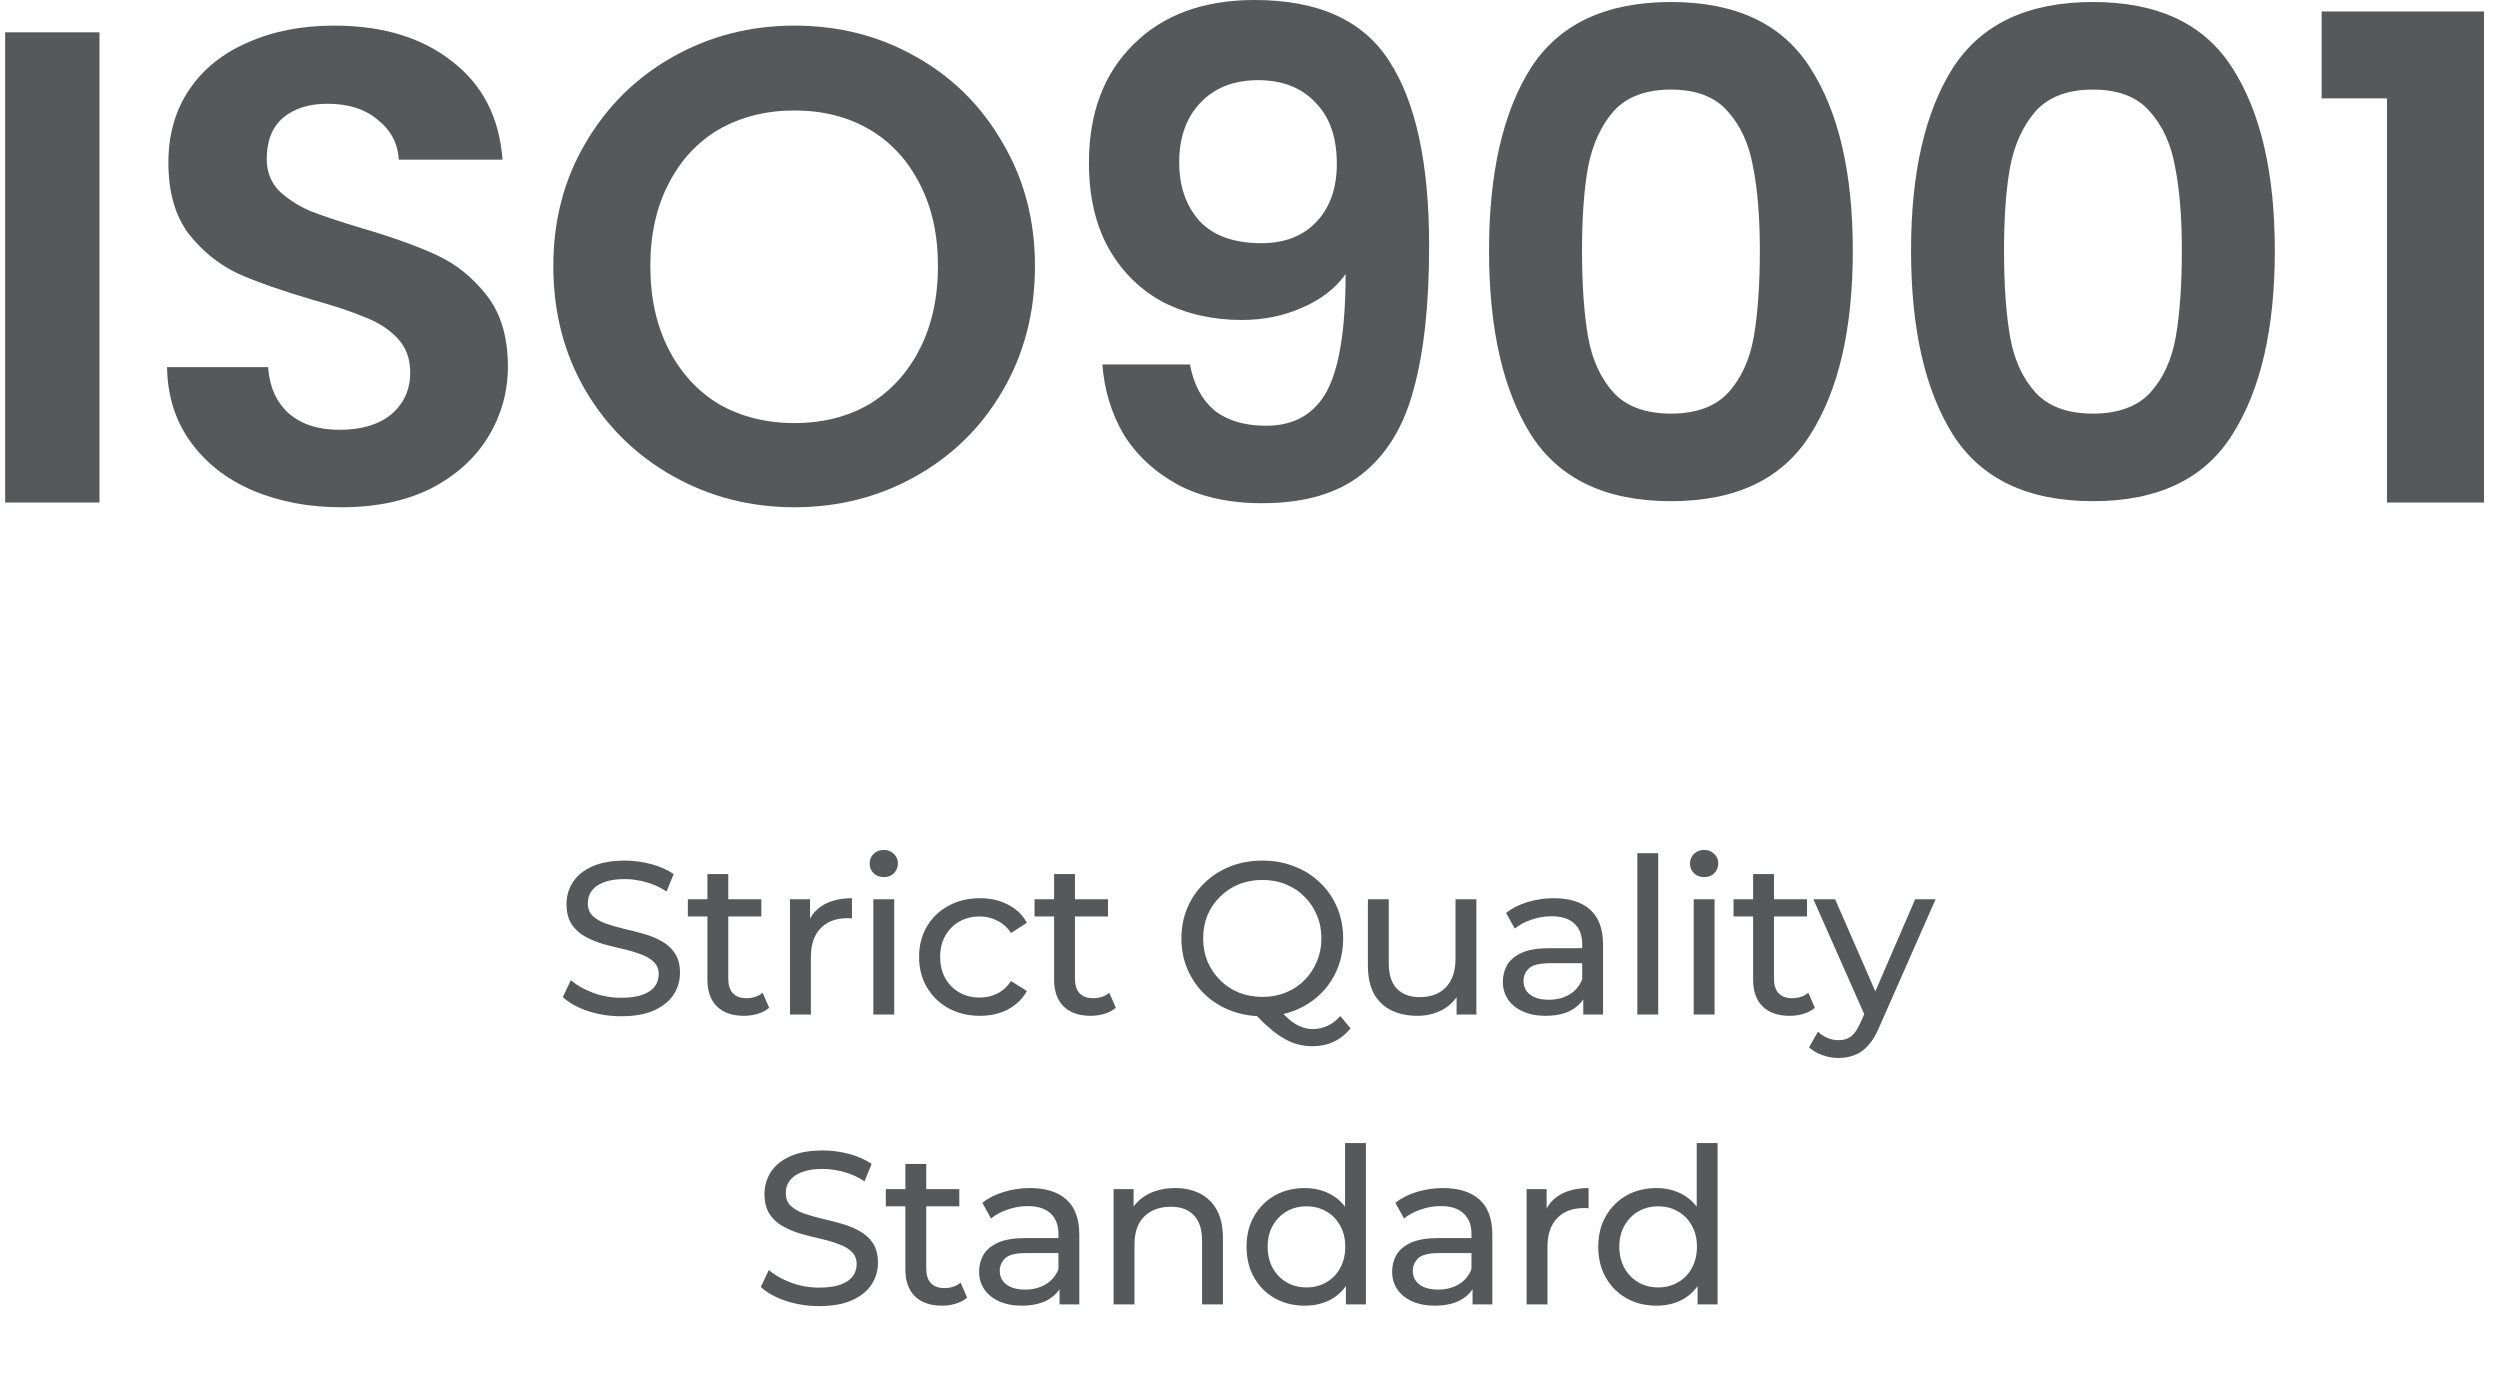
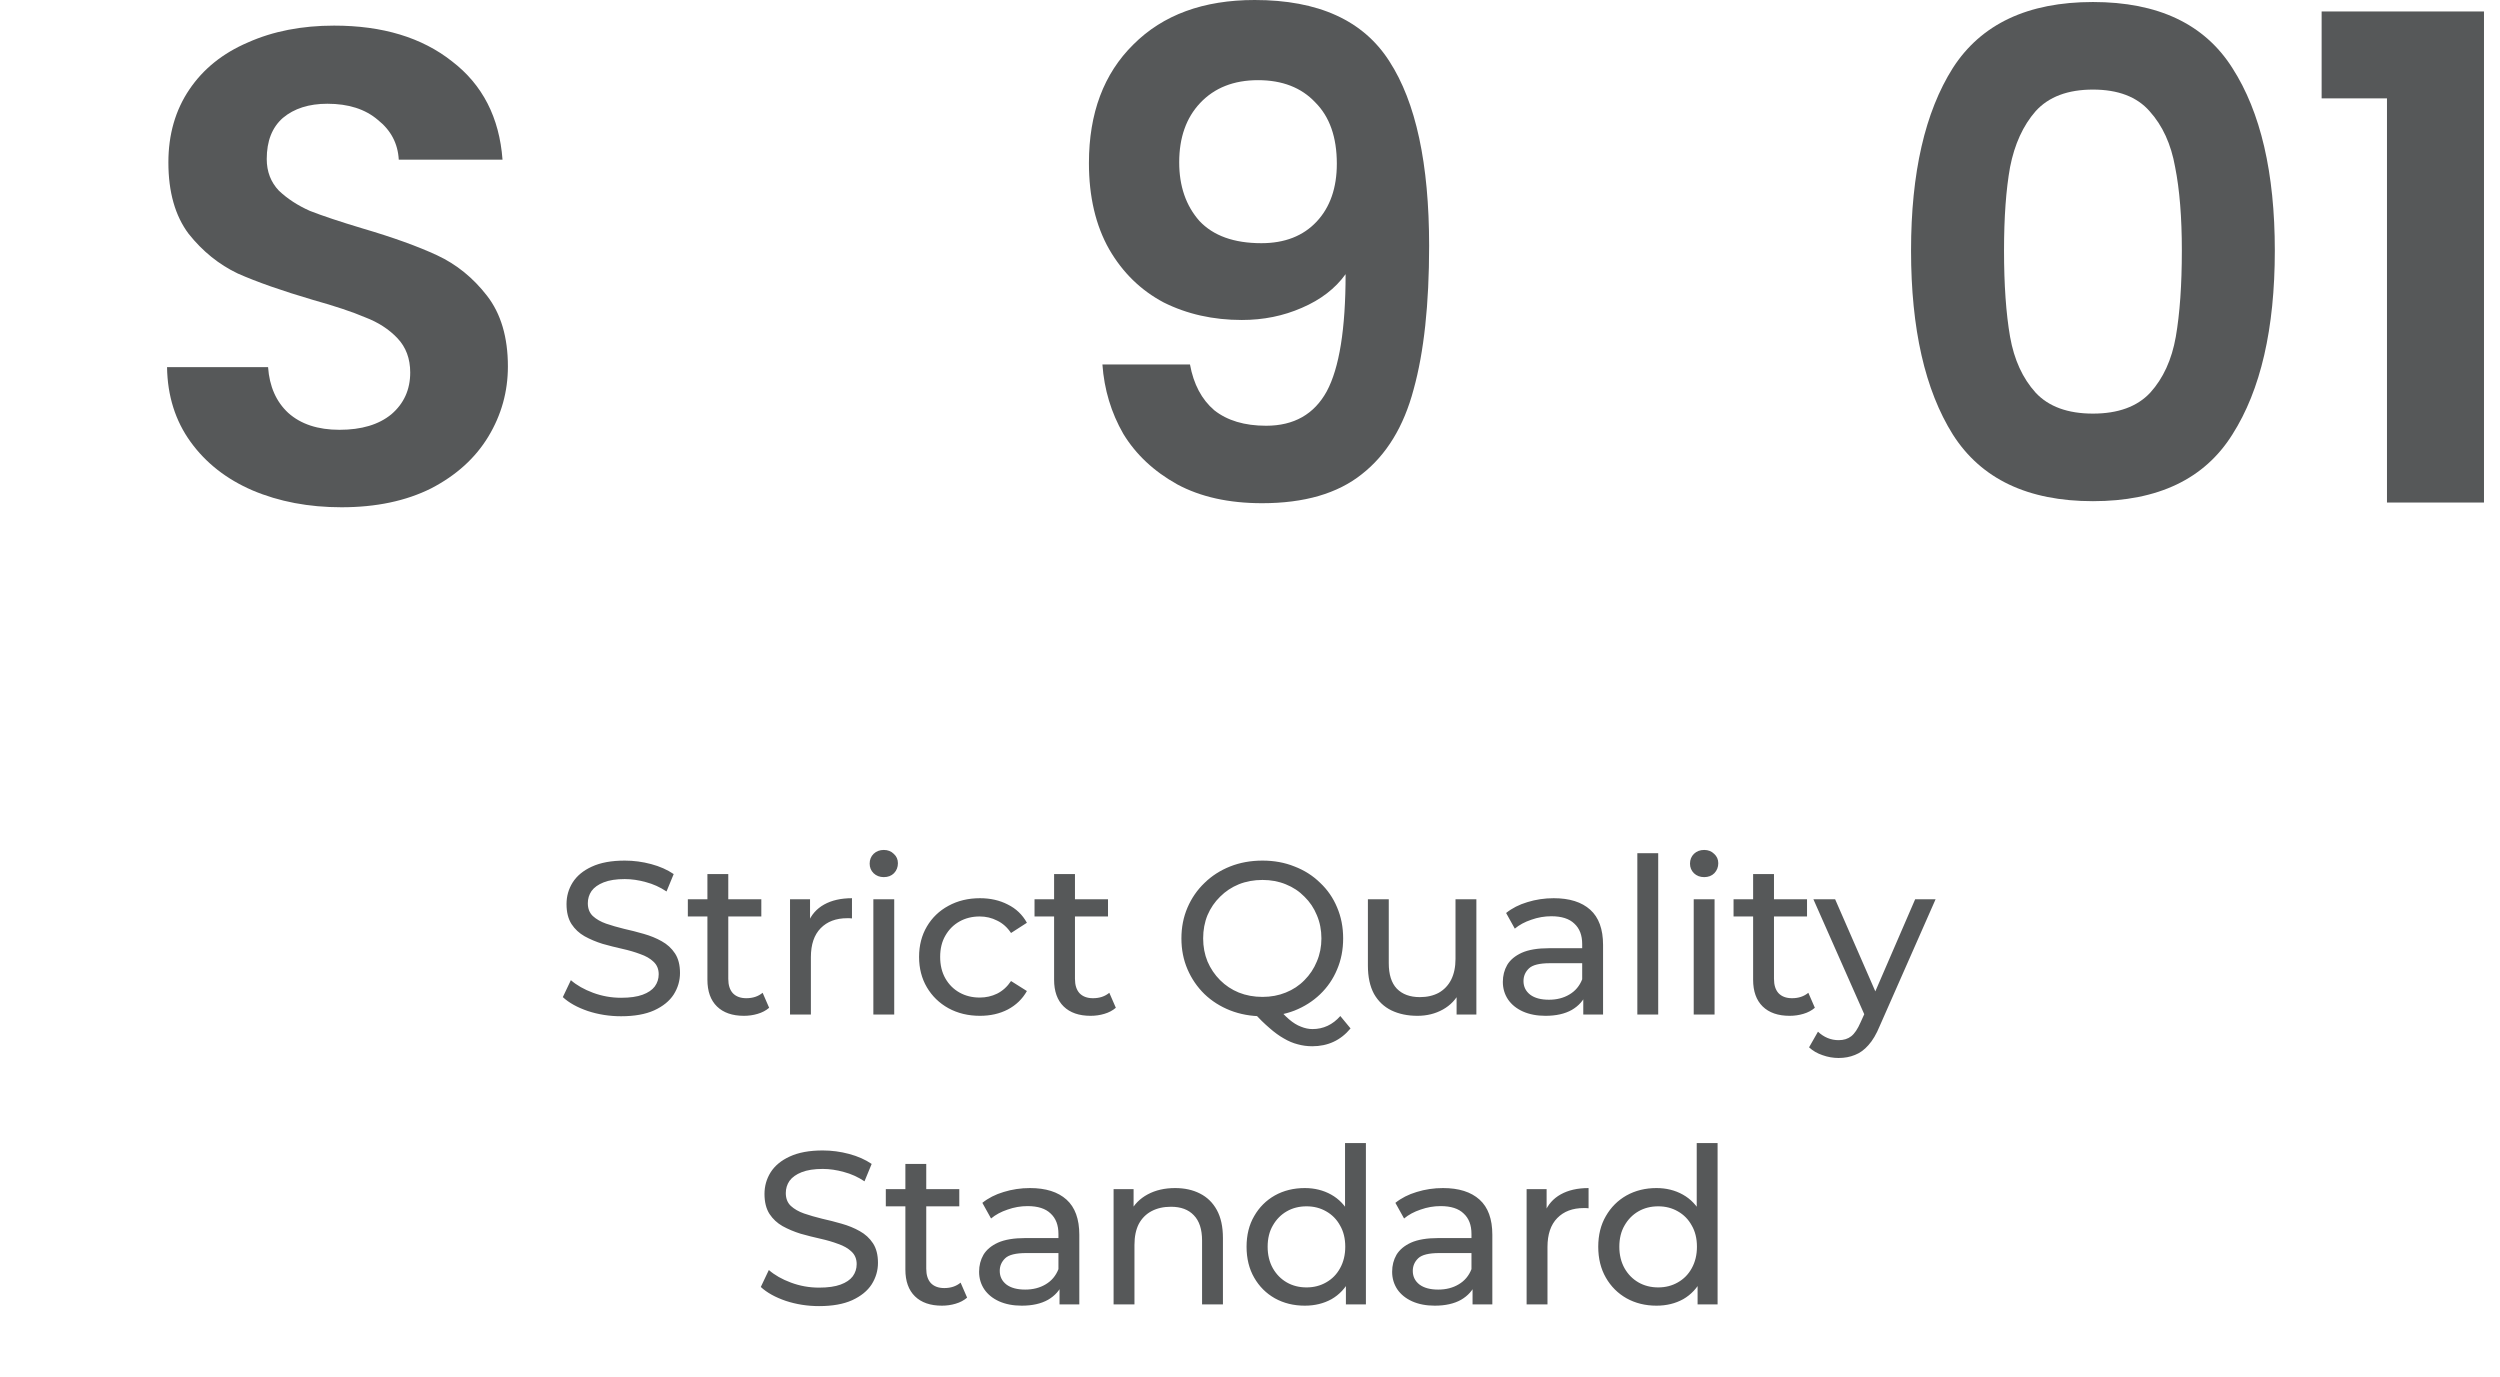
<svg xmlns="http://www.w3.org/2000/svg" width="138" height="76" viewBox="0 0 138 76" fill="none">
  <path d="M128.154 5.43V0.633H137.116V27.74H131.761V5.43H128.154Z" fill="#565859" />
  <path d="M105.49 13.832C105.49 9.544 106.259 6.185 107.796 3.755C109.357 1.326 111.936 0.111 115.53 0.111C119.125 0.111 121.69 1.326 123.227 3.755C124.789 6.185 125.57 9.544 125.57 13.832C125.57 18.146 124.789 21.53 123.227 23.984C121.69 26.438 119.125 27.665 115.53 27.665C111.936 27.665 109.357 26.438 107.796 23.984C106.259 21.53 105.49 18.146 105.49 13.832ZM120.438 13.832C120.438 11.998 120.314 10.461 120.067 9.222C119.843 7.957 119.372 6.928 118.654 6.135C117.959 5.342 116.918 4.945 115.53 4.945C114.142 4.945 113.088 5.342 112.369 6.135C111.675 6.928 111.204 7.957 110.956 9.222C110.733 10.461 110.622 11.998 110.622 13.832C110.622 15.716 110.733 17.303 110.956 18.592C111.179 19.856 111.65 20.885 112.369 21.678C113.088 22.447 114.142 22.831 115.53 22.831C116.918 22.831 117.972 22.447 118.691 21.678C119.41 20.885 119.881 19.856 120.104 18.592C120.327 17.303 120.438 15.716 120.438 13.832Z" fill="#565859" />
-   <path d="M82.195 13.832C82.195 9.544 82.964 6.185 84.501 3.755C86.062 1.326 88.641 0.111 92.235 0.111C95.83 0.111 98.395 1.326 99.932 3.755C101.494 6.185 102.275 9.544 102.275 13.832C102.275 18.146 101.494 21.53 99.932 23.984C98.395 26.438 95.83 27.665 92.235 27.665C88.641 27.665 86.062 26.438 84.501 23.984C82.964 21.53 82.195 18.146 82.195 13.832ZM97.144 13.832C97.144 11.998 97.019 10.461 96.772 9.222C96.549 7.957 96.078 6.928 95.359 6.135C94.665 5.342 93.623 4.945 92.235 4.945C90.847 4.945 89.793 5.342 89.074 6.135C88.38 6.928 87.909 7.957 87.661 9.222C87.438 10.461 87.327 11.998 87.327 13.832C87.327 15.716 87.438 17.303 87.661 18.592C87.885 19.856 88.356 20.885 89.074 21.678C89.793 22.447 90.847 22.831 92.235 22.831C93.623 22.831 94.677 22.447 95.396 21.678C96.115 20.885 96.586 19.856 96.809 18.592C97.032 17.303 97.144 15.716 97.144 13.832Z" fill="#565859" />
  <path d="M65.687 20.117C65.885 21.208 66.332 22.05 67.026 22.645C67.745 23.215 68.699 23.501 69.889 23.501C71.426 23.501 72.541 22.869 73.236 21.604C73.93 20.315 74.277 18.158 74.277 15.134C73.707 15.927 72.901 16.547 71.86 16.993C70.843 17.439 69.74 17.663 68.55 17.663C66.964 17.663 65.526 17.34 64.237 16.696C62.973 16.026 61.969 15.047 61.225 13.758C60.481 12.444 60.109 10.858 60.109 8.999C60.109 6.247 60.927 4.066 62.564 2.454C64.2 0.818 66.431 0 69.257 0C72.777 0 75.256 1.128 76.694 3.384C78.156 5.64 78.888 9.036 78.888 13.572C78.888 16.795 78.603 19.435 78.032 21.493C77.487 23.55 76.532 25.112 75.169 26.178C73.831 27.244 71.996 27.777 69.666 27.777C67.831 27.777 66.27 27.43 64.981 26.736C63.691 26.017 62.7 25.087 62.006 23.947C61.337 22.782 60.952 21.505 60.853 20.117H65.687ZM69.629 13.424C70.918 13.424 71.934 13.027 72.678 12.234C73.421 11.44 73.793 10.374 73.793 9.036C73.793 7.573 73.397 6.445 72.603 5.652C71.835 4.834 70.781 4.425 69.443 4.425C68.104 4.425 67.038 4.846 66.245 5.689C65.476 6.507 65.092 7.598 65.092 8.961C65.092 10.275 65.464 11.354 66.208 12.197C66.976 13.015 68.116 13.424 69.629 13.424Z" fill="#565859" />
-   <path d="M43.855 28.001C41.426 28.001 39.195 27.431 37.162 26.291C35.129 25.15 33.518 23.576 32.328 21.568C31.138 19.535 30.543 17.242 30.543 14.689C30.543 12.16 31.138 9.892 32.328 7.884C33.518 5.851 35.129 4.265 37.162 3.125C39.195 1.984 41.426 1.414 43.855 1.414C46.309 1.414 48.54 1.984 50.548 3.125C52.581 4.265 54.18 5.851 55.345 7.884C56.535 9.892 57.13 12.16 57.13 14.689C57.13 17.242 56.535 19.535 55.345 21.568C54.18 23.576 52.581 25.15 50.548 26.291C48.516 27.431 46.284 28.001 43.855 28.001ZM43.855 23.353C45.417 23.353 46.793 23.006 47.983 22.312C49.172 21.593 50.102 20.576 50.771 19.263C51.441 17.949 51.775 16.424 51.775 14.689C51.775 12.954 51.441 11.441 50.771 10.152C50.102 8.839 49.172 7.835 47.983 7.14C46.793 6.446 45.417 6.099 43.855 6.099C42.293 6.099 40.905 6.446 39.69 7.14C38.5 7.835 37.571 8.839 36.901 10.152C36.232 11.441 35.898 12.954 35.898 14.689C35.898 16.424 36.232 17.949 36.901 19.263C37.571 20.576 38.5 21.593 39.69 22.312C40.905 23.006 42.293 23.353 43.855 23.353Z" fill="#565859" />
  <path d="M18.852 28.001C17.042 28.001 15.406 27.691 13.943 27.071C12.505 26.452 11.365 25.559 10.522 24.394C9.679 23.229 9.245 21.853 9.221 20.267H14.798C14.873 21.333 15.245 22.175 15.914 22.795C16.608 23.415 17.55 23.725 18.74 23.725C19.955 23.725 20.909 23.44 21.603 22.869C22.297 22.275 22.644 21.506 22.644 20.564C22.644 19.796 22.409 19.163 21.938 18.668C21.467 18.172 20.872 17.788 20.153 17.515C19.459 17.218 18.492 16.895 17.253 16.548C15.567 16.052 14.191 15.569 13.125 15.098C12.084 14.602 11.179 13.871 10.411 12.904C9.667 11.912 9.295 10.599 9.295 8.963C9.295 7.426 9.679 6.087 10.448 4.947C11.216 3.806 12.295 2.939 13.683 2.344C15.071 1.724 16.658 1.414 18.442 1.414C21.12 1.414 23.289 2.071 24.95 3.385C26.635 4.674 27.565 6.484 27.739 8.814H22.012C21.963 7.921 21.578 7.19 20.859 6.62C20.165 6.025 19.236 5.727 18.071 5.727C17.054 5.727 16.236 5.988 15.616 6.508C15.021 7.029 14.724 7.785 14.724 8.777C14.724 9.471 14.947 10.053 15.393 10.524C15.864 10.97 16.434 11.342 17.104 11.64C17.798 11.912 18.765 12.235 20.004 12.607C21.69 13.102 23.066 13.598 24.132 14.094C25.198 14.59 26.115 15.334 26.883 16.325C27.652 17.317 28.036 18.618 28.036 20.229C28.036 21.618 27.677 22.907 26.958 24.097C26.239 25.287 25.185 26.241 23.797 26.96C22.409 27.654 20.76 28.001 18.852 28.001Z" fill="#565859" />
-   <path d="M5.491 1.784V27.739H0.285V1.784H5.491Z" fill="#565859" />
  <path d="M34.284 56.097C33.644 56.097 33.032 56.001 32.448 55.809C31.864 55.609 31.404 55.353 31.068 55.041L31.512 54.105C31.832 54.385 32.24 54.617 32.736 54.801C33.232 54.985 33.748 55.077 34.284 55.077C34.772 55.077 35.168 55.021 35.472 54.909C35.776 54.797 36 54.645 36.144 54.453C36.288 54.253 36.36 54.029 36.36 53.781C36.36 53.493 36.264 53.261 36.072 53.085C35.888 52.909 35.644 52.769 35.34 52.665C35.044 52.553 34.716 52.457 34.356 52.377C33.996 52.297 33.632 52.205 33.264 52.101C32.904 51.989 32.572 51.849 32.268 51.681C31.972 51.513 31.732 51.289 31.548 51.009C31.364 50.721 31.272 50.353 31.272 49.905C31.272 49.473 31.384 49.077 31.608 48.717C31.84 48.349 32.192 48.057 32.664 47.841C33.144 47.617 33.752 47.505 34.488 47.505C34.976 47.505 35.46 47.569 35.94 47.697C36.42 47.825 36.836 48.009 37.188 48.249L36.792 49.209C36.432 48.969 36.052 48.797 35.652 48.693C35.252 48.581 34.864 48.525 34.488 48.525C34.016 48.525 33.628 48.585 33.324 48.705C33.02 48.825 32.796 48.985 32.652 49.185C32.516 49.385 32.448 49.609 32.448 49.857C32.448 50.153 32.54 50.389 32.724 50.565C32.916 50.741 33.16 50.881 33.456 50.985C33.76 51.089 34.092 51.185 34.452 51.273C34.812 51.353 35.172 51.445 35.532 51.549C35.9 51.653 36.232 51.789 36.528 51.957C36.832 52.125 37.076 52.349 37.26 52.629C37.444 52.909 37.536 53.269 37.536 53.709C37.536 54.133 37.42 54.529 37.188 54.897C36.956 55.257 36.596 55.549 36.108 55.773C35.628 55.989 35.02 56.097 34.284 56.097ZM41.065 56.073C40.425 56.073 39.929 55.901 39.577 55.557C39.225 55.213 39.049 54.721 39.049 54.081V48.249H40.201V54.033C40.201 54.377 40.285 54.641 40.453 54.825C40.629 55.009 40.877 55.101 41.197 55.101C41.557 55.101 41.857 55.001 42.097 54.801L42.457 55.629C42.281 55.781 42.069 55.893 41.821 55.965C41.581 56.037 41.329 56.073 41.065 56.073ZM37.969 50.589V49.641H42.025V50.589H37.969ZM43.609 56.001V49.641H44.714V51.369L44.605 50.937C44.782 50.497 45.078 50.161 45.493 49.929C45.91 49.697 46.422 49.581 47.029 49.581V50.697C46.981 50.689 46.934 50.685 46.886 50.685C46.846 50.685 46.806 50.685 46.766 50.685C46.15 50.685 45.661 50.869 45.301 51.237C44.941 51.605 44.761 52.137 44.761 52.833V56.001H43.609ZM48.209 56.001V49.641H49.361V56.001H48.209ZM48.785 48.417C48.561 48.417 48.373 48.345 48.221 48.201C48.077 48.057 48.005 47.881 48.005 47.673C48.005 47.457 48.077 47.277 48.221 47.133C48.373 46.989 48.561 46.917 48.785 46.917C49.009 46.917 49.193 46.989 49.337 47.133C49.489 47.269 49.565 47.441 49.565 47.649C49.565 47.865 49.493 48.049 49.349 48.201C49.205 48.345 49.017 48.417 48.785 48.417ZM54.093 56.073C53.445 56.073 52.865 55.933 52.353 55.653C51.849 55.373 51.453 54.989 51.165 54.501C50.877 54.013 50.733 53.453 50.733 52.821C50.733 52.189 50.877 51.629 51.165 51.141C51.453 50.653 51.849 50.273 52.353 50.001C52.865 49.721 53.445 49.581 54.093 49.581C54.669 49.581 55.181 49.697 55.629 49.929C56.085 50.153 56.437 50.489 56.685 50.937L55.809 51.501C55.601 51.189 55.345 50.961 55.041 50.817C54.745 50.665 54.425 50.589 54.081 50.589C53.665 50.589 53.293 50.681 52.965 50.865C52.637 51.049 52.377 51.309 52.185 51.645C51.993 51.973 51.897 52.365 51.897 52.821C51.897 53.277 51.993 53.673 52.185 54.009C52.377 54.345 52.637 54.605 52.965 54.789C53.293 54.973 53.665 55.065 54.081 55.065C54.425 55.065 54.745 54.993 55.041 54.849C55.345 54.697 55.601 54.465 55.809 54.153L56.685 54.705C56.437 55.145 56.085 55.485 55.629 55.725C55.181 55.957 54.669 56.073 54.093 56.073ZM60.202 56.073C59.562 56.073 59.066 55.901 58.714 55.557C58.362 55.213 58.186 54.721 58.186 54.081V48.249H59.338V54.033C59.338 54.377 59.422 54.641 59.59 54.825C59.766 55.009 60.014 55.101 60.334 55.101C60.694 55.101 60.994 55.001 61.234 54.801L61.594 55.629C61.418 55.781 61.206 55.893 60.958 55.965C60.718 56.037 60.466 56.073 60.202 56.073ZM57.106 50.589V49.641H61.162V50.589H57.106ZM69.69 56.097C69.05 56.097 68.454 55.989 67.902 55.773C67.358 55.557 66.886 55.257 66.486 54.873C66.086 54.481 65.774 54.025 65.55 53.505C65.326 52.985 65.214 52.417 65.214 51.801C65.214 51.185 65.326 50.617 65.55 50.097C65.774 49.577 66.086 49.125 66.486 48.741C66.886 48.349 67.358 48.045 67.902 47.829C68.446 47.613 69.042 47.505 69.69 47.505C70.33 47.505 70.918 47.613 71.454 47.829C71.998 48.037 72.47 48.337 72.87 48.729C73.278 49.113 73.59 49.565 73.806 50.085C74.03 50.605 74.142 51.177 74.142 51.801C74.142 52.425 74.03 52.997 73.806 53.517C73.59 54.037 73.278 54.493 72.87 54.885C72.47 55.269 71.998 55.569 71.454 55.785C70.918 55.993 70.33 56.097 69.69 56.097ZM72.438 57.753C72.158 57.753 71.89 57.717 71.634 57.645C71.378 57.581 71.122 57.473 70.866 57.321C70.61 57.177 70.346 56.985 70.074 56.745C69.802 56.513 69.506 56.225 69.186 55.881L70.47 55.545C70.71 55.841 70.938 56.081 71.154 56.265C71.378 56.457 71.598 56.593 71.814 56.673C72.03 56.761 72.242 56.805 72.45 56.805C73.05 56.805 73.562 56.565 73.986 56.085L74.55 56.769C74.006 57.425 73.302 57.753 72.438 57.753ZM69.69 55.029C70.154 55.029 70.582 54.949 70.974 54.789C71.374 54.629 71.718 54.401 72.006 54.105C72.302 53.809 72.53 53.465 72.69 53.073C72.858 52.681 72.942 52.257 72.942 51.801C72.942 51.337 72.858 50.909 72.69 50.517C72.53 50.125 72.302 49.785 72.006 49.497C71.718 49.201 71.374 48.973 70.974 48.813C70.582 48.653 70.154 48.573 69.69 48.573C69.218 48.573 68.782 48.653 68.382 48.813C67.99 48.973 67.646 49.201 67.35 49.497C67.054 49.785 66.822 50.125 66.654 50.517C66.494 50.909 66.414 51.337 66.414 51.801C66.414 52.257 66.494 52.681 66.654 53.073C66.822 53.465 67.054 53.809 67.35 54.105C67.646 54.401 67.99 54.629 68.382 54.789C68.782 54.949 69.218 55.029 69.69 55.029ZM78.244 56.073C77.7 56.073 77.22 55.973 76.804 55.773C76.396 55.573 76.076 55.269 75.844 54.861C75.62 54.445 75.508 53.925 75.508 53.301V49.641H76.66V53.169C76.66 53.793 76.808 54.261 77.104 54.573C77.408 54.885 77.832 55.041 78.376 55.041C78.776 55.041 79.124 54.961 79.42 54.801C79.716 54.633 79.944 54.393 80.104 54.081C80.264 53.761 80.344 53.377 80.344 52.929V49.641H81.496V56.001H80.404V54.285L80.584 54.741C80.376 55.165 80.064 55.493 79.648 55.725C79.232 55.957 78.764 56.073 78.244 56.073ZM87.397 56.001V54.657L87.337 54.405V52.113C87.337 51.625 87.193 51.249 86.905 50.985C86.625 50.713 86.201 50.577 85.633 50.577C85.257 50.577 84.889 50.641 84.529 50.769C84.169 50.889 83.865 51.053 83.617 51.261L83.137 50.397C83.465 50.133 83.857 49.933 84.313 49.797C84.777 49.653 85.261 49.581 85.765 49.581C86.637 49.581 87.309 49.793 87.781 50.217C88.253 50.641 88.489 51.289 88.489 52.161V56.001H87.397ZM85.309 56.073C84.837 56.073 84.421 55.993 84.061 55.833C83.709 55.673 83.437 55.453 83.245 55.173C83.053 54.885 82.957 54.561 82.957 54.201C82.957 53.857 83.037 53.545 83.197 53.265C83.365 52.985 83.633 52.761 84.001 52.593C84.377 52.425 84.881 52.341 85.513 52.341H87.529V53.169H85.561C84.985 53.169 84.597 53.265 84.397 53.457C84.197 53.649 84.097 53.881 84.097 54.153C84.097 54.465 84.221 54.717 84.469 54.909C84.717 55.093 85.061 55.185 85.501 55.185C85.933 55.185 86.309 55.089 86.629 54.897C86.957 54.705 87.193 54.425 87.337 54.057L87.565 54.849C87.413 55.225 87.145 55.525 86.761 55.749C86.377 55.965 85.893 56.073 85.309 56.073ZM90.381 56.001V47.097H91.533V56.001H90.381ZM93.493 56.001V49.641H94.644V56.001H93.493ZM94.069 48.417C93.844 48.417 93.656 48.345 93.504 48.201C93.361 48.057 93.288 47.881 93.288 47.673C93.288 47.457 93.361 47.277 93.504 47.133C93.656 46.989 93.844 46.917 94.069 46.917C94.293 46.917 94.477 46.989 94.621 47.133C94.772 47.269 94.849 47.441 94.849 47.649C94.849 47.865 94.776 48.049 94.632 48.201C94.489 48.345 94.3 48.417 94.069 48.417ZM98.788 56.073C98.148 56.073 97.652 55.901 97.3 55.557C96.948 55.213 96.772 54.721 96.772 54.081V48.249H97.924V54.033C97.924 54.377 98.008 54.641 98.176 54.825C98.352 55.009 98.6 55.101 98.92 55.101C99.28 55.101 99.58 55.001 99.82 54.801L100.18 55.629C100.004 55.781 99.792 55.893 99.544 55.965C99.304 56.037 99.052 56.073 98.788 56.073ZM95.692 50.589V49.641H99.748V50.589H95.692ZM101.492 58.401C101.188 58.401 100.892 58.349 100.604 58.245C100.316 58.149 100.068 58.005 99.86 57.813L100.352 56.949C100.512 57.101 100.688 57.217 100.88 57.297C101.072 57.377 101.276 57.417 101.492 57.417C101.772 57.417 102.004 57.345 102.188 57.201C102.372 57.057 102.544 56.801 102.704 56.433L103.1 55.557L103.22 55.413L105.716 49.641H106.844L103.76 56.637C103.576 57.085 103.368 57.437 103.136 57.693C102.912 57.949 102.664 58.129 102.392 58.233C102.12 58.345 101.82 58.401 101.492 58.401ZM103.004 56.205L100.1 49.641H101.3L103.772 55.305L103.004 56.205ZM45.212 72.097C44.572 72.097 43.96 72.001 43.376 71.809C42.792 71.609 42.332 71.353 41.996 71.041L42.44 70.105C42.76 70.385 43.168 70.617 43.664 70.801C44.16 70.985 44.676 71.077 45.212 71.077C45.7 71.077 46.096 71.021 46.4 70.909C46.704 70.797 46.928 70.645 47.072 70.453C47.216 70.253 47.288 70.029 47.288 69.781C47.288 69.493 47.192 69.261 47 69.085C46.816 68.909 46.572 68.769 46.268 68.665C45.972 68.553 45.644 68.457 45.284 68.377C44.924 68.297 44.56 68.205 44.192 68.101C43.832 67.989 43.5 67.849 43.196 67.681C42.9 67.513 42.66 67.289 42.476 67.009C42.292 66.721 42.2 66.353 42.2 65.905C42.2 65.473 42.312 65.077 42.536 64.717C42.768 64.349 43.12 64.057 43.592 63.841C44.072 63.617 44.68 63.505 45.416 63.505C45.904 63.505 46.388 63.569 46.868 63.697C47.348 63.825 47.764 64.009 48.116 64.249L47.72 65.209C47.36 64.969 46.98 64.797 46.58 64.693C46.18 64.581 45.792 64.525 45.416 64.525C44.944 64.525 44.556 64.585 44.252 64.705C43.948 64.825 43.724 64.985 43.58 65.185C43.444 65.385 43.376 65.609 43.376 65.857C43.376 66.153 43.468 66.389 43.652 66.565C43.844 66.741 44.088 66.881 44.384 66.985C44.688 67.089 45.02 67.185 45.38 67.273C45.74 67.353 46.1 67.445 46.46 67.549C46.828 67.653 47.16 67.789 47.456 67.957C47.76 68.125 48.004 68.349 48.188 68.629C48.372 68.909 48.464 69.269 48.464 69.709C48.464 70.133 48.348 70.529 48.116 70.897C47.884 71.257 47.524 71.549 47.036 71.773C46.556 71.989 45.948 72.097 45.212 72.097ZM51.993 72.073C51.353 72.073 50.857 71.901 50.505 71.557C50.153 71.213 49.977 70.721 49.977 70.081V64.249H51.129V70.033C51.129 70.377 51.213 70.641 51.381 70.825C51.557 71.009 51.805 71.101 52.125 71.101C52.485 71.101 52.785 71.001 53.025 70.801L53.385 71.629C53.209 71.781 52.997 71.893 52.749 71.965C52.509 72.037 52.257 72.073 51.993 72.073ZM48.897 66.589V65.641H52.953V66.589H48.897ZM58.486 72.001V70.657L58.426 70.405V68.113C58.426 67.625 58.282 67.249 57.994 66.985C57.714 66.713 57.29 66.577 56.722 66.577C56.346 66.577 55.978 66.641 55.618 66.769C55.258 66.889 54.954 67.053 54.706 67.261L54.226 66.397C54.554 66.133 54.946 65.933 55.402 65.797C55.866 65.653 56.35 65.581 56.854 65.581C57.726 65.581 58.398 65.793 58.87 66.217C59.342 66.641 59.578 67.289 59.578 68.161V72.001H58.486ZM56.398 72.073C55.926 72.073 55.51 71.993 55.15 71.833C54.798 71.673 54.526 71.453 54.334 71.173C54.142 70.885 54.046 70.561 54.046 70.201C54.046 69.857 54.126 69.545 54.286 69.265C54.454 68.985 54.722 68.761 55.09 68.593C55.466 68.425 55.97 68.341 56.602 68.341H58.618V69.169H56.65C56.074 69.169 55.686 69.265 55.486 69.457C55.286 69.649 55.186 69.881 55.186 70.153C55.186 70.465 55.31 70.717 55.558 70.909C55.806 71.093 56.15 71.185 56.59 71.185C57.022 71.185 57.398 71.089 57.718 70.897C58.046 70.705 58.282 70.425 58.426 70.057L58.654 70.849C58.502 71.225 58.234 71.525 57.85 71.749C57.466 71.965 56.982 72.073 56.398 72.073ZM64.866 65.581C65.386 65.581 65.842 65.681 66.234 65.881C66.634 66.081 66.946 66.385 67.17 66.793C67.394 67.201 67.506 67.717 67.506 68.341V72.001H66.354V68.473C66.354 67.857 66.202 67.393 65.898 67.081C65.602 66.769 65.182 66.613 64.638 66.613C64.23 66.613 63.874 66.693 63.57 66.853C63.266 67.013 63.03 67.249 62.862 67.561C62.702 67.873 62.622 68.261 62.622 68.725V72.001H61.47V65.641H62.574V67.357L62.394 66.901C62.602 66.485 62.922 66.161 63.354 65.929C63.786 65.697 64.29 65.581 64.866 65.581ZM72.026 72.073C71.41 72.073 70.858 71.937 70.37 71.665C69.89 71.393 69.51 71.013 69.23 70.525C68.95 70.037 68.81 69.469 68.81 68.821C68.81 68.173 68.95 67.609 69.23 67.129C69.51 66.641 69.89 66.261 70.37 65.989C70.858 65.717 71.41 65.581 72.026 65.581C72.562 65.581 73.046 65.701 73.478 65.941C73.91 66.181 74.254 66.541 74.51 67.021C74.774 67.501 74.906 68.101 74.906 68.821C74.906 69.541 74.778 70.141 74.522 70.621C74.274 71.101 73.934 71.465 73.502 71.713C73.07 71.953 72.578 72.073 72.026 72.073ZM72.122 71.065C72.522 71.065 72.882 70.973 73.202 70.789C73.53 70.605 73.786 70.345 73.97 70.009C74.162 69.665 74.258 69.269 74.258 68.821C74.258 68.365 74.162 67.973 73.97 67.645C73.786 67.309 73.53 67.049 73.202 66.865C72.882 66.681 72.522 66.589 72.122 66.589C71.714 66.589 71.35 66.681 71.03 66.865C70.71 67.049 70.454 67.309 70.262 67.645C70.07 67.973 69.974 68.365 69.974 68.821C69.974 69.269 70.07 69.665 70.262 70.009C70.454 70.345 70.71 70.605 71.03 70.789C71.35 70.973 71.714 71.065 72.122 71.065ZM74.294 72.001V70.285L74.366 68.809L74.246 67.333V63.097H75.398V72.001H74.294ZM81.285 72.001V70.657L81.225 70.405V68.113C81.225 67.625 81.082 67.249 80.793 66.985C80.513 66.713 80.09 66.577 79.522 66.577C79.145 66.577 78.778 66.641 78.418 66.769C78.058 66.889 77.754 67.053 77.505 67.261L77.025 66.397C77.353 66.133 77.746 65.933 78.201 65.797C78.665 65.653 79.15 65.581 79.653 65.581C80.525 65.581 81.198 65.793 81.669 66.217C82.141 66.641 82.377 67.289 82.377 68.161V72.001H81.285ZM79.198 72.073C78.725 72.073 78.309 71.993 77.95 71.833C77.597 71.673 77.326 71.453 77.133 71.173C76.942 70.885 76.846 70.561 76.846 70.201C76.846 69.857 76.925 69.545 77.085 69.265C77.254 68.985 77.522 68.761 77.889 68.593C78.266 68.425 78.769 68.341 79.401 68.341H81.418V69.169H79.45C78.874 69.169 78.486 69.265 78.285 69.457C78.085 69.649 77.986 69.881 77.986 70.153C77.986 70.465 78.109 70.717 78.358 70.909C78.606 71.093 78.95 71.185 79.389 71.185C79.822 71.185 80.198 71.089 80.517 70.897C80.846 70.705 81.082 70.425 81.225 70.057L81.454 70.849C81.302 71.225 81.034 71.525 80.65 71.749C80.266 71.965 79.781 72.073 79.198 72.073ZM84.269 72.001V65.641H85.373V67.369L85.265 66.937C85.441 66.497 85.737 66.161 86.153 65.929C86.569 65.697 87.081 65.581 87.689 65.581V66.697C87.641 66.689 87.593 66.685 87.545 66.685C87.505 66.685 87.465 66.685 87.425 66.685C86.809 66.685 86.321 66.869 85.961 67.237C85.601 67.605 85.421 68.137 85.421 68.833V72.001H84.269ZM91.439 72.073C90.823 72.073 90.271 71.937 89.783 71.665C89.303 71.393 88.923 71.013 88.643 70.525C88.363 70.037 88.223 69.469 88.223 68.821C88.223 68.173 88.363 67.609 88.643 67.129C88.923 66.641 89.303 66.261 89.783 65.989C90.271 65.717 90.823 65.581 91.439 65.581C91.975 65.581 92.459 65.701 92.891 65.941C93.323 66.181 93.667 66.541 93.923 67.021C94.187 67.501 94.319 68.101 94.319 68.821C94.319 69.541 94.191 70.141 93.935 70.621C93.687 71.101 93.347 71.465 92.915 71.713C92.483 71.953 91.991 72.073 91.439 72.073ZM91.535 71.065C91.935 71.065 92.295 70.973 92.615 70.789C92.943 70.605 93.199 70.345 93.383 70.009C93.575 69.665 93.671 69.269 93.671 68.821C93.671 68.365 93.575 67.973 93.383 67.645C93.199 67.309 92.943 67.049 92.615 66.865C92.295 66.681 91.935 66.589 91.535 66.589C91.127 66.589 90.763 66.681 90.443 66.865C90.123 67.049 89.867 67.309 89.675 67.645C89.483 67.973 89.387 68.365 89.387 68.821C89.387 69.269 89.483 69.665 89.675 70.009C89.867 70.345 90.123 70.605 90.443 70.789C90.763 70.973 91.127 71.065 91.535 71.065ZM93.707 72.001V70.285L93.779 68.809L93.659 67.333V63.097H94.811V72.001H93.707Z" fill="#565859" />
</svg>